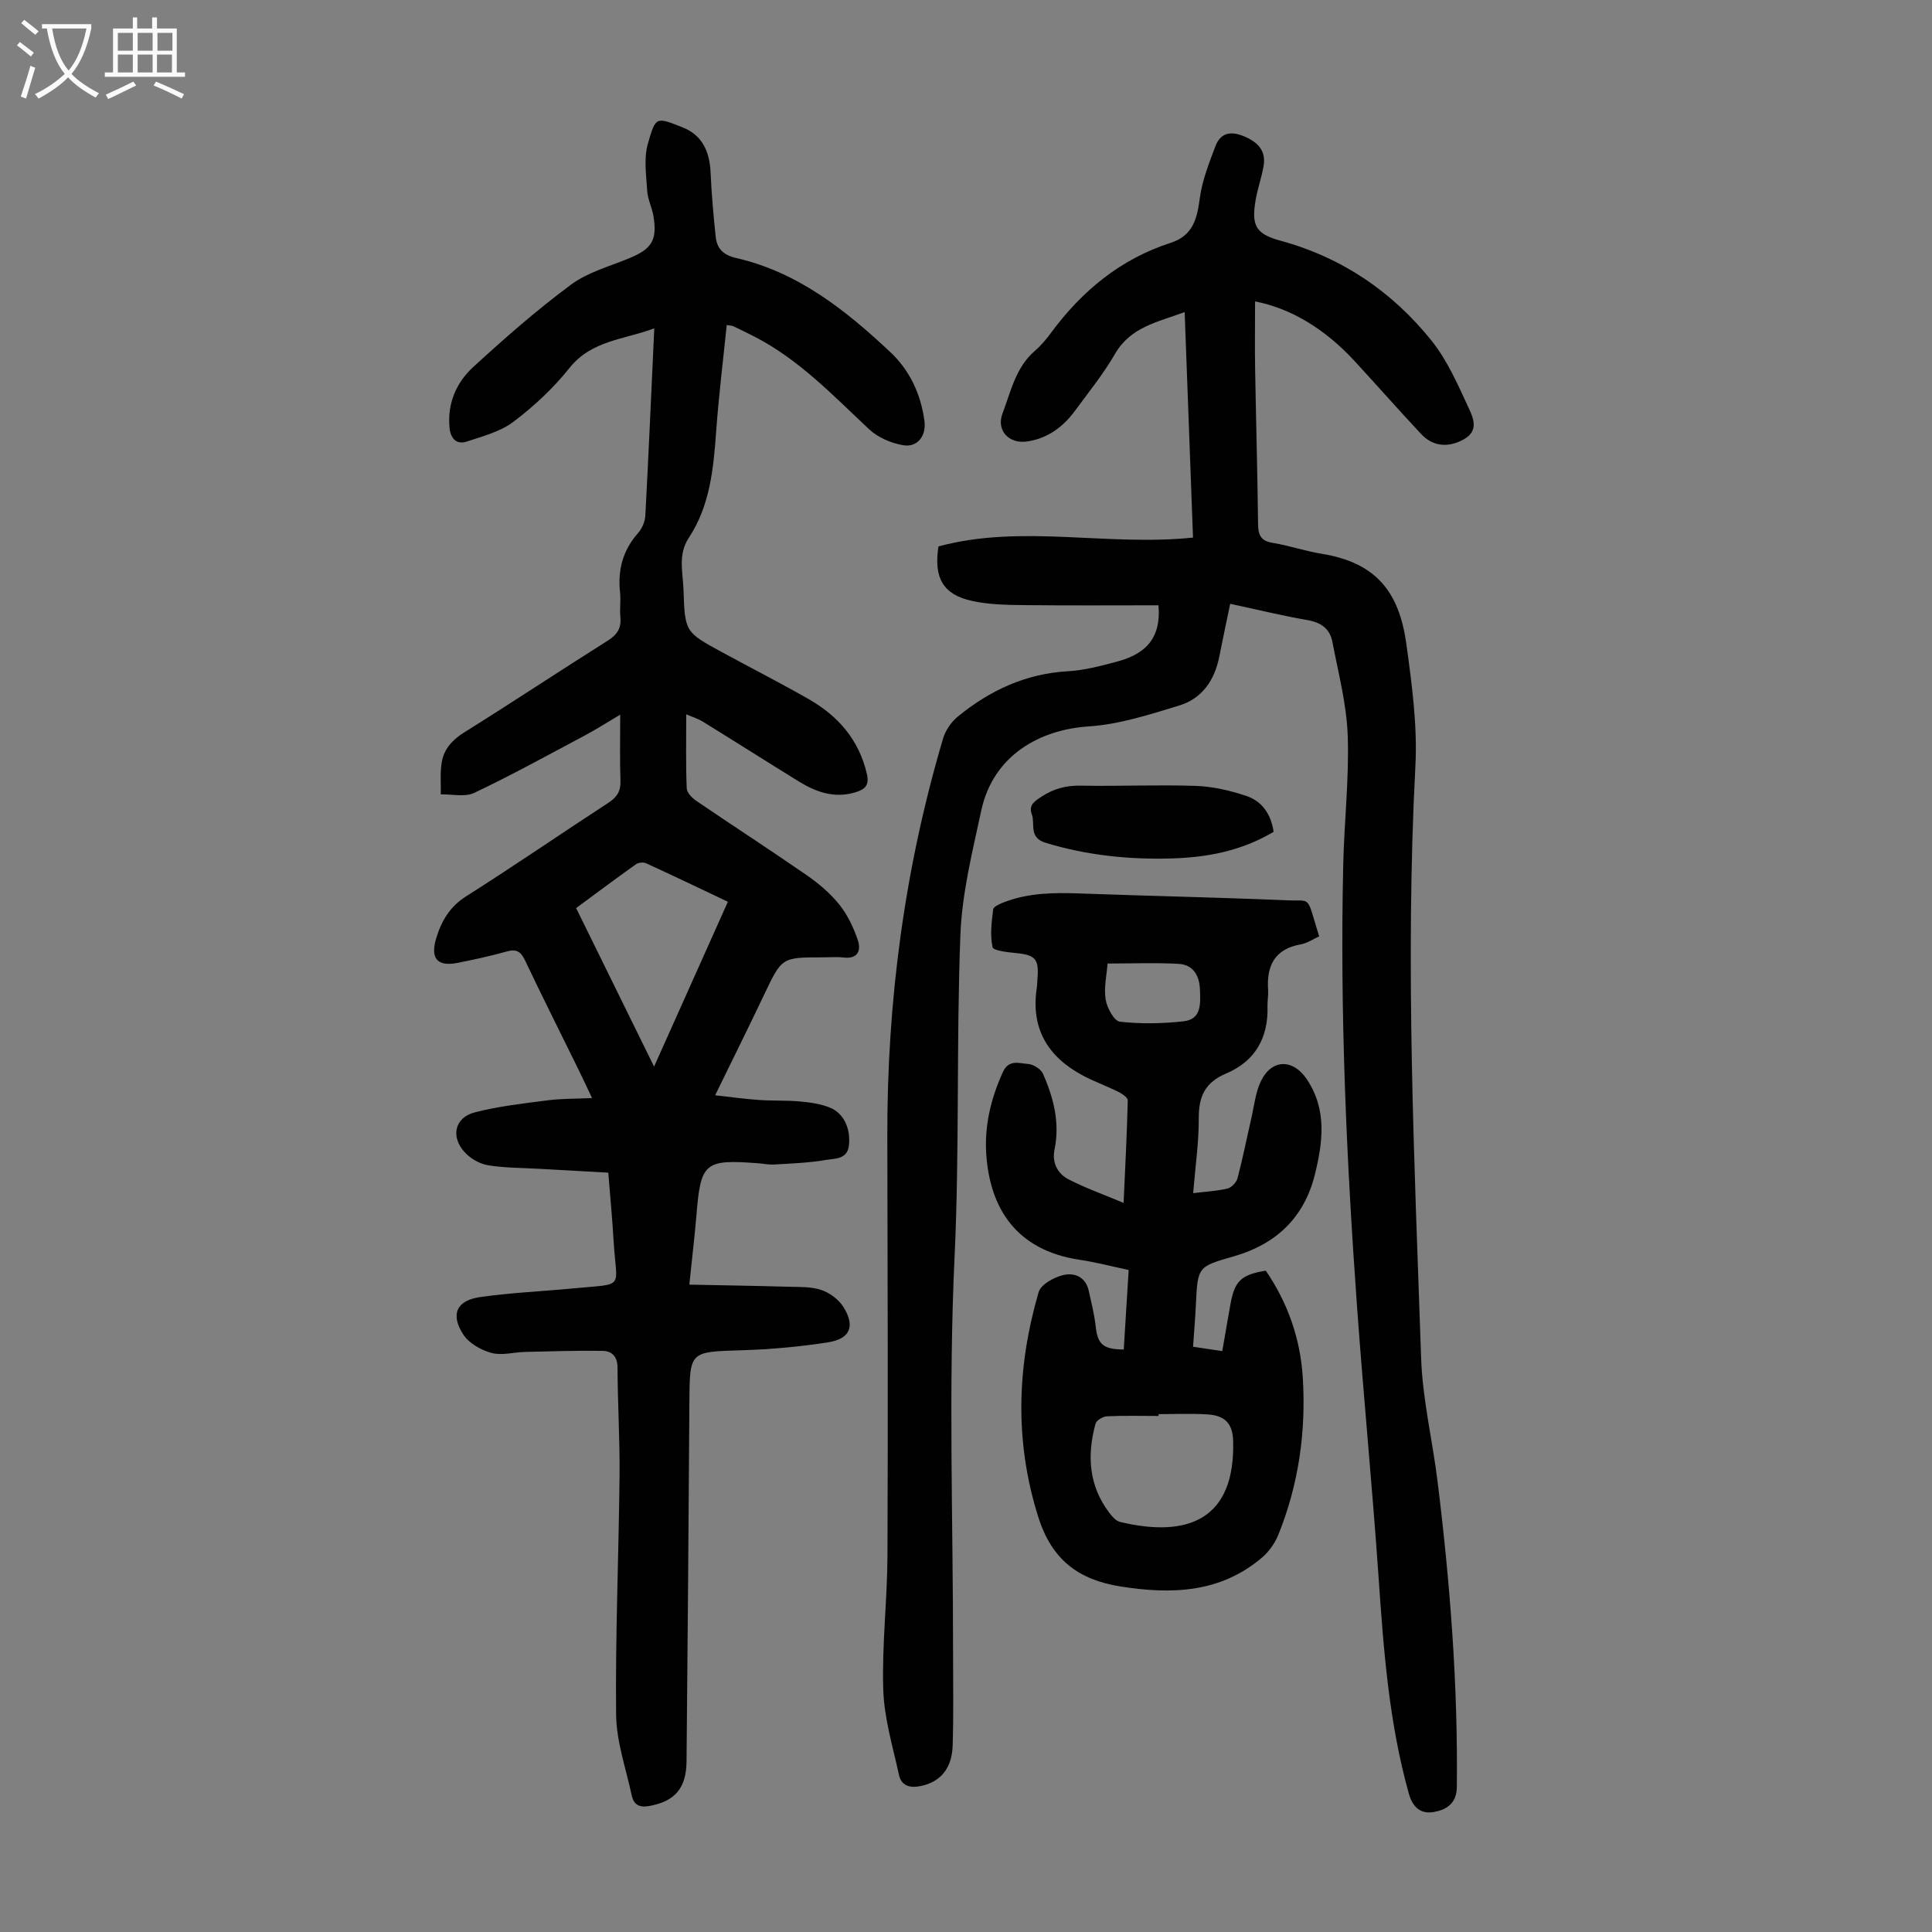
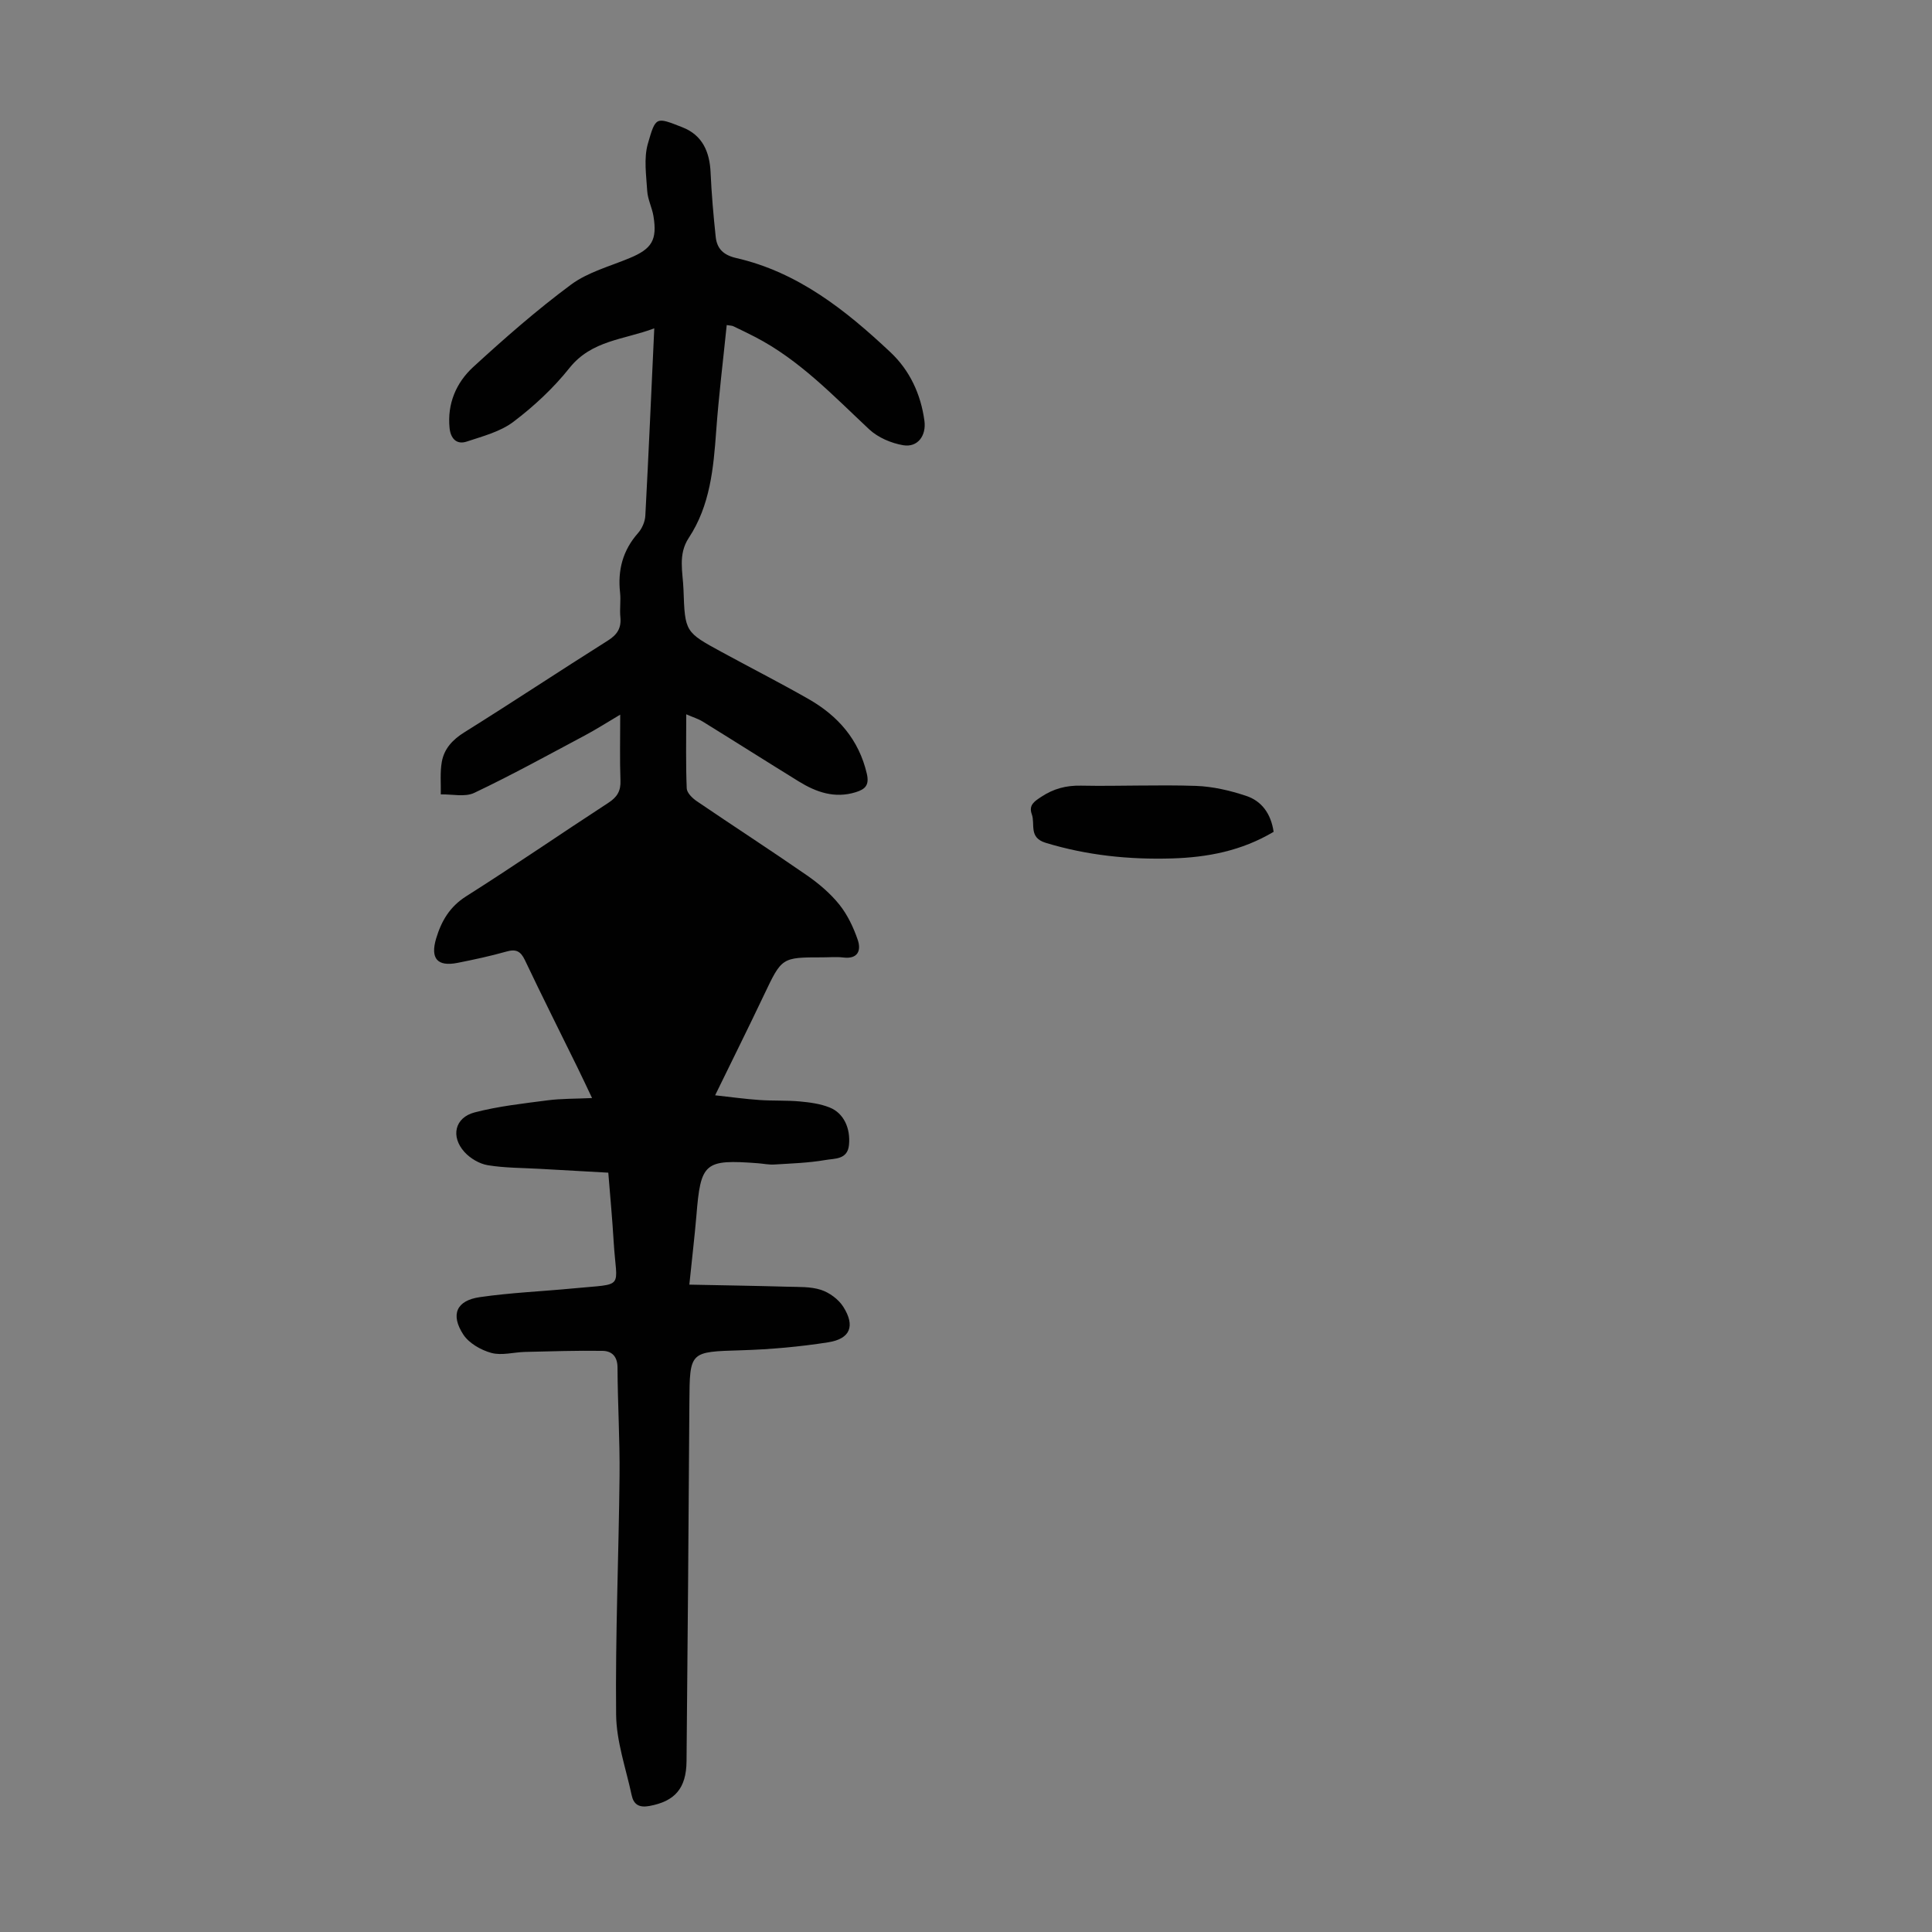
<svg xmlns="http://www.w3.org/2000/svg" enable-background="new 0 0 400 400" viewBox="0 0 400 400">
  <rect x="0" y="0" width="400" height="400" fill="#808080" stroke="none" />
  <g fill="#010101">
-     <path d="m239.84 125.32c-9.25 0-18.62.07-27.99-.04-3.55-.04-7.19-.11-10.63-.87-5.95-1.31-7.94-4.75-6.92-11.28 17.19-4.65 34.82.02 52.7-1.83-.57-15.32-1.14-30.78-1.73-46.69-5.61 2.09-11.17 3.06-14.4 8.63-2.4 4.15-5.45 7.92-8.3 11.8-2.47 3.36-5.66 5.73-9.9 6.36-3.76.56-6.47-2.26-5.1-5.84 1.73-4.52 2.72-9.51 6.7-12.93 1.26-1.08 2.36-2.41 3.35-3.75 6.4-8.66 14.37-15.25 24.72-18.59 4.69-1.52 5.5-5.02 6.07-9.29.49-3.65 1.91-7.22 3.22-10.71 1.07-2.85 3.25-3.21 5.98-2.05 2.79 1.19 4.55 2.94 4 6.13-.39 2.31-1.2 4.55-1.61 6.85-.96 5.37-.11 7.19 5.03 8.59 12.78 3.48 23.21 10.56 31.37 20.74 3.28 4.09 5.45 9.14 7.69 13.95.92 1.98 2.14 4.68-.99 6.44-3.17 1.78-6.38 1.57-8.86-1.07-4.67-4.99-9.18-10.12-13.81-15.14-6.17-6.68-13.14-10.86-20.58-12.33 0 4.69-.07 9.33.01 13.97.18 10.75.49 21.49.61 32.23.03 2.29.67 3.41 3.05 3.8 3.41.56 6.73 1.71 10.14 2.26 11.26 1.82 16.02 7.91 17.5 18.61 1.16 8.4 2.32 16.97 1.88 25.38-2.14 40.88-.21 81.7 1.19 122.53.29 8.56 2.36 17.05 3.41 25.59 2.59 21.01 4.23 42.09 3.98 63.29-.04 3.38-2.25 4.65-4.73 5.09-2.58.46-4.36-.76-5.21-3.82-4.11-14.66-5.22-29.69-6.26-44.77-1.29-18.64-3.1-37.24-4.45-55.88-2.2-30.49-3.57-61.02-2.87-91.61.2-8.93 1.24-17.88.93-26.78-.23-6.51-1.95-12.98-3.18-19.43-.51-2.66-2.33-3.99-5.12-4.47-5.26-.91-10.47-2.19-16.03-3.38-.79 3.79-1.56 7.36-2.26 10.94-.96 4.87-3.56 8.68-8.29 10.12-6.15 1.87-12.45 3.92-18.79 4.33-9.98.65-19.72 5.9-22.2 17.42-1.83 8.5-3.99 17.1-4.32 25.72-.86 22.24-.16 44.49-1.21 66.77-1.28 27.15-.3 54.41-.31 81.61 0 6.49.12 12.98-.08 19.46-.15 4.87-2.63 7.6-6.67 8.41-2.25.45-3.96-.1-4.44-2.29-1.28-5.86-3.07-11.74-3.26-17.66-.3-9.26.84-18.56.87-27.85.12-28.89.04-57.77-.03-86.66-.07-28.04 3.57-55.55 11.55-82.45.5-1.67 1.68-3.4 3.03-4.51 6.64-5.43 14.09-8.91 22.86-9.4 3.31-.18 6.61-1.07 9.85-1.92 5.54-1.42 9.51-4.36 8.84-11.73z" />
-     <path d="m142.72 265.97c7.16.15 13.73.24 20.3.43 2.33.07 4.79-.05 6.95.65 1.76.57 3.63 1.95 4.62 3.5 2.52 3.98 1.46 6.64-3.12 7.36-5.94.93-11.98 1.47-17.99 1.65-10.71.33-10.68.17-10.75 10.86-.16 24.74-.35 49.48-.59 74.22-.05 5.69-2.48 8.31-7.69 9.27-2.15.4-3.27-.33-3.67-2.23-1.19-5.56-3.17-11.13-3.22-16.71-.17-16.44.54-32.89.71-49.34.08-7.49-.39-14.99-.42-22.49-.01-2.36-1.21-3.44-3.14-3.46-5.33-.08-10.67.1-16 .22-2.34.06-4.82.79-6.97.21-2.16-.59-4.64-2-5.82-3.81-2.7-4.15-1.41-7.04 3.41-7.74 6.4-.93 12.89-1.19 19.34-1.81 10.92-1.06 8.98.33 8.38-9.71-.27-4.58-.7-9.14-1.11-14.25-4.78-.27-9.53-.53-14.29-.8-3.57-.2-7.17-.17-10.68-.75-1.72-.29-3.61-1.41-4.8-2.72-2.91-3.21-2.01-7.14 2.1-8.21 4.92-1.28 10.04-1.84 15.11-2.5 2.84-.37 5.73-.31 9.2-.47-1.18-2.48-2.06-4.37-2.98-6.24-3.64-7.43-7.37-14.82-10.91-22.29-.89-1.88-1.85-2.37-3.84-1.8-3.33.94-6.73 1.67-10.12 2.34-4.18.83-5.67-.9-4.43-5.05 1.08-3.59 2.79-6.56 6.21-8.73 9.92-6.28 19.6-12.95 29.45-19.36 1.81-1.18 2.59-2.44 2.5-4.62-.16-4.34-.05-8.69-.05-13.63-2.77 1.64-5 3.07-7.33 4.31-7.59 4.04-15.13 8.2-22.9 11.89-1.92.91-4.59.25-6.92.31.05-2.25-.18-4.54.21-6.72.48-2.72 2.21-4.6 4.68-6.14 9.96-6.22 19.75-12.72 29.69-18.98 1.96-1.23 2.83-2.6 2.6-4.88-.17-1.66.12-3.37-.06-5.03-.52-4.69.56-8.79 3.74-12.38.82-.93 1.43-2.36 1.49-3.59.68-12.74 1.23-25.48 1.85-38.77-6.29 2.37-12.96 2.44-17.56 8.21-3.32 4.17-7.34 7.91-11.59 11.13-2.71 2.06-6.34 2.99-9.67 4.1-2.16.72-3.35-.7-3.56-2.79-.51-5.02 1.36-9.4 4.89-12.64 6.51-5.97 13.19-11.83 20.28-17.08 3.49-2.58 8.03-3.77 12.14-5.49 4.58-1.91 5.71-3.73 4.9-8.68-.29-1.76-1.18-3.44-1.29-5.19-.2-3.28-.74-6.78.14-9.82 1.63-5.65 1.64-5.54 7.16-3.37 4.13 1.62 5.63 5.07 5.82 9.36.2 4.45.59 8.9 1.06 13.33.26 2.45 1.62 3.77 4.24 4.37 12.78 2.93 22.68 10.8 31.94 19.51 3.99 3.75 6.28 8.66 7.03 14.18.42 3.08-1.38 5.57-4.39 5.07-2.47-.42-5.2-1.58-7.02-3.27-7.44-6.96-14.45-14.39-23.65-19.15-1.49-.77-3-1.5-4.51-2.22-.28-.13-.63-.12-1.36-.24-.75 7.36-1.65 14.63-2.18 21.93-.56 7.75-1.26 15.43-5.67 22.12-2.3 3.48-1.22 7.13-1.1 10.74.3 8.77.33 8.78 7.94 12.92 5.99 3.26 12.07 6.36 17.99 9.74 6.06 3.47 10.37 8.37 12.02 15.41.55 2.35-.26 3.23-2.3 3.86-4.35 1.34-8.16 0-11.78-2.23-6.64-4.1-13.24-8.29-19.88-12.39-.92-.57-1.99-.89-3.42-1.51 0 5.36-.11 10.36.1 15.34.04.92 1.17 2.03 2.07 2.64 7.58 5.16 15.29 10.15 22.83 15.37 2.46 1.71 4.84 3.73 6.7 6.05 1.69 2.11 2.93 4.73 3.81 7.31.74 2.18.04 4.01-2.99 3.64-1.43-.17-2.91-.03-4.36-.03-8.42 0-8.37.02-12.08 7.82-3.21 6.76-6.55 13.46-10.1 20.74 3.28.36 6.2.77 9.13.97 2.79.2 5.6.05 8.38.3 2.09.19 4.26.48 6.19 1.25 2.95 1.17 4.36 4.34 4.01 7.79-.31 3.05-3 2.75-4.83 3.08-3.5.61-7.09.72-10.64.94-1.1.07-2.23-.17-3.34-.26-11.13-.84-11.89-.16-12.78 10.88-.38 4.44-.91 8.86-1.46 14.25zm7.98-79.27c-5.78-2.74-11.35-5.42-16.98-7.99-.56-.25-1.58-.12-2.09.25-4.15 2.95-8.22 6.01-12.35 9.05 5.38 10.95 10.6 21.56 16.14 32.82 5.21-11.64 10.07-22.49 15.28-34.13z" />
-     <path d="m273.12 193.87c-1.35.6-2.51 1.42-3.78 1.64-5.42.96-7.14 4.41-6.79 9.46.07 1.11-.16 2.24-.13 3.35.21 6.52-2.57 11.41-8.53 13.92-4.38 1.85-5.72 4.74-5.7 9.26.03 4.99-.71 9.99-1.16 15.53 2.59-.32 4.91-.43 7.12-.96.83-.2 1.84-1.28 2.07-2.14 1.08-4.1 1.9-8.26 2.85-12.39.6-2.6.86-5.38 2-7.72 2.24-4.61 6.65-4.63 9.5-.36 4.2 6.29 3.32 13.02 1.65 19.75-2.21 8.9-8.03 14.38-16.71 16.88-7.54 2.17-7.54 2.1-7.92 10.1-.13 2.78-.37 5.55-.58 8.64 1.99.3 3.81.57 6.05.9.59-3.38 1.12-6.54 1.69-9.7.86-4.82 2.22-6.13 7.32-6.95 4.55 6.65 7.16 14.09 7.66 22.13.69 11.19-.85 22.12-5.07 32.56-.72 1.77-1.97 3.53-3.43 4.76-8.61 7.27-18.63 7.6-29.19 5.94-8.78-1.38-14.29-5.55-17.08-14.4-4.93-15.65-4.43-31.09.08-46.55.46-1.58 3.13-3.05 5.04-3.52 2.33-.58 4.71.34 5.34 3.27.52 2.39 1.14 4.77 1.41 7.2.42 3.84 1.48 4.89 5.83 4.93.34-5.41.67-10.84 1.02-16.46-3.54-.75-6.77-1.61-10.06-2.1-13.53-1.99-18.63-11.03-19.41-21.65-.45-6.05.93-11.73 3.43-17.24 1.22-2.67 3.4-1.8 5.19-1.67 1.11.08 2.69 1.06 3.12 2.04 2.18 4.97 3.52 10.14 2.38 15.66-.57 2.78.64 5.03 2.96 6.22 3.41 1.76 7.07 3.05 11.34 4.85.35-7.72.7-14.47.86-21.23.01-.59-1.19-1.39-1.98-1.78-2.39-1.19-4.93-2.1-7.29-3.35-7.26-3.86-10.84-9.73-9.57-18.12.1-.66.09-1.34.15-2.01.34-3.97-.46-4.84-4.36-5.23-1.75-.18-4.78-.48-4.94-1.23-.55-2.49-.2-5.23.13-7.83.08-.6 1.44-1.16 2.31-1.5 5.02-1.92 10.24-1.98 15.53-1.79 14.31.52 28.62.81 42.93 1.42 5.34.23 3.99-1.25 6.72 7.47zm-33.25 98.91v.38c-3.56 0-7.13-.1-10.69.07-.84.04-2.17.83-2.36 1.53-1.8 6.53-1.41 12.82 2.84 18.44.58.77 1.38 1.69 2.24 1.9 14.17 3.38 23.85-.57 23.41-16.77-.1-3.66-1.76-5.3-5.39-5.5-3.35-.2-6.7-.05-10.05-.05zm-10.56-93.29c-.18 2.41-.79 5.01-.4 7.44.27 1.72 1.76 4.47 2.95 4.6 4.34.49 8.82.4 13.18-.08 3.76-.42 3.5-3.68 3.4-6.52-.1-2.92-1.37-5.19-4.39-5.37-4.75-.28-9.53-.07-14.74-.07z" />
+     <path d="m142.72 265.97c7.16.15 13.73.24 20.3.43 2.33.07 4.79-.05 6.95.65 1.76.57 3.63 1.95 4.62 3.5 2.52 3.98 1.46 6.64-3.12 7.36-5.94.93-11.98 1.47-17.99 1.65-10.71.33-10.68.17-10.75 10.86-.16 24.74-.35 49.48-.59 74.22-.05 5.69-2.48 8.31-7.69 9.27-2.15.4-3.27-.33-3.67-2.23-1.19-5.56-3.17-11.13-3.22-16.71-.17-16.44.54-32.89.71-49.34.08-7.49-.39-14.99-.42-22.49-.01-2.36-1.21-3.44-3.14-3.46-5.33-.08-10.67.1-16 .22-2.34.06-4.82.79-6.97.21-2.16-.59-4.64-2-5.82-3.81-2.7-4.15-1.41-7.04 3.41-7.74 6.4-.93 12.89-1.19 19.34-1.81 10.92-1.06 8.98.33 8.38-9.71-.27-4.58-.7-9.14-1.11-14.25-4.78-.27-9.53-.53-14.29-.8-3.57-.2-7.17-.17-10.68-.75-1.72-.29-3.61-1.41-4.8-2.72-2.91-3.21-2.01-7.14 2.1-8.21 4.92-1.28 10.04-1.84 15.11-2.5 2.84-.37 5.73-.31 9.2-.47-1.18-2.48-2.06-4.37-2.98-6.24-3.64-7.43-7.37-14.82-10.91-22.29-.89-1.88-1.85-2.37-3.84-1.8-3.33.94-6.73 1.67-10.12 2.34-4.18.83-5.67-.9-4.43-5.05 1.08-3.59 2.79-6.56 6.21-8.73 9.92-6.28 19.6-12.95 29.45-19.36 1.81-1.18 2.59-2.44 2.5-4.62-.16-4.34-.05-8.69-.05-13.63-2.77 1.64-5 3.07-7.33 4.31-7.59 4.04-15.13 8.2-22.9 11.89-1.92.91-4.59.25-6.92.31.05-2.25-.18-4.54.21-6.72.48-2.72 2.21-4.6 4.68-6.14 9.96-6.22 19.75-12.72 29.69-18.98 1.96-1.23 2.83-2.6 2.6-4.88-.17-1.66.12-3.37-.06-5.03-.52-4.69.56-8.79 3.74-12.38.82-.93 1.43-2.36 1.49-3.59.68-12.74 1.23-25.48 1.85-38.77-6.29 2.37-12.96 2.44-17.56 8.21-3.32 4.17-7.34 7.91-11.59 11.13-2.71 2.06-6.34 2.99-9.67 4.1-2.16.72-3.35-.7-3.56-2.79-.51-5.02 1.36-9.4 4.89-12.64 6.51-5.97 13.19-11.83 20.28-17.08 3.49-2.58 8.03-3.77 12.14-5.49 4.58-1.91 5.71-3.73 4.9-8.68-.29-1.76-1.18-3.44-1.29-5.19-.2-3.28-.74-6.78.14-9.82 1.63-5.65 1.64-5.54 7.16-3.37 4.13 1.62 5.63 5.07 5.82 9.36.2 4.45.59 8.9 1.06 13.33.26 2.45 1.62 3.77 4.24 4.37 12.78 2.93 22.68 10.8 31.94 19.51 3.99 3.75 6.28 8.66 7.03 14.18.42 3.08-1.38 5.57-4.39 5.07-2.47-.42-5.2-1.58-7.02-3.27-7.44-6.96-14.45-14.39-23.65-19.15-1.49-.77-3-1.5-4.51-2.22-.28-.13-.63-.12-1.36-.24-.75 7.36-1.65 14.63-2.18 21.93-.56 7.75-1.26 15.43-5.67 22.12-2.3 3.48-1.22 7.13-1.1 10.74.3 8.77.33 8.78 7.94 12.92 5.99 3.26 12.07 6.36 17.99 9.74 6.06 3.47 10.37 8.37 12.02 15.41.55 2.35-.26 3.23-2.3 3.86-4.35 1.34-8.16 0-11.78-2.23-6.64-4.1-13.24-8.29-19.88-12.39-.92-.57-1.99-.89-3.42-1.51 0 5.36-.11 10.36.1 15.34.04.92 1.17 2.03 2.07 2.64 7.58 5.16 15.29 10.15 22.83 15.37 2.46 1.71 4.84 3.73 6.7 6.05 1.69 2.11 2.93 4.73 3.81 7.31.74 2.18.04 4.01-2.99 3.64-1.43-.17-2.91-.03-4.36-.03-8.42 0-8.37.02-12.08 7.82-3.21 6.76-6.55 13.46-10.1 20.74 3.28.36 6.2.77 9.13.97 2.79.2 5.6.05 8.38.3 2.09.19 4.26.48 6.19 1.25 2.95 1.17 4.36 4.34 4.01 7.79-.31 3.05-3 2.75-4.83 3.08-3.5.61-7.09.72-10.64.94-1.1.07-2.23-.17-3.34-.26-11.13-.84-11.89-.16-12.78 10.88-.38 4.44-.91 8.86-1.46 14.25zm7.98-79.27z" />
    <path d="m263.69 172.22c-6.67 3.96-13.71 5.29-21.06 5.51-8.88.26-17.56-.63-26.12-3.23-3.6-1.09-2.14-3.87-2.89-5.92-.7-1.93.6-2.71 2-3.63 2.51-1.66 5.11-2.35 8.16-2.29 7.93.15 15.87-.22 23.8.05 3.5.12 7.06.95 10.4 2.06 3.24 1.06 5.16 3.7 5.71 7.45z" />
  </g>
-   <path d="m6.4 11.7c-1-.8-1.9-1.6-2.9-2.3l.6-.7c.9.7 1.9 1.4 2.9 2.2zm-2.1 8.3c.7-2.1 1.4-4.2 2-6.4.2.1.6.3 1 .4-.7 2.3-1.3 4.4-1.9 6.4zm3-12.8c-1.1-.9-2.1-1.7-2.9-2.4l.6-.7c1 .8 2 1.5 3 2.4zm1.4-1.3v-.9h10.2v.9c-.9 4.2-2.3 7.3-4.1 9.4 1.3 1.4 3.2 2.7 5.7 4-.2.2-.4.5-.7.9-2.5-1.4-4.4-2.7-5.7-4.2-1.4 1.5-3.5 3-6.1 4.4 0 0 0 0-.1-.1-.3-.4-.5-.7-.7-.8 2.7-1.3 4.7-2.8 6.2-4.2-1.8-2.2-3-5.3-3.7-9.4zm9.2 0h-7.1c.6 3.8 1.7 6.7 3.4 8.7 1.7-2 2.9-4.8 3.7-8.7z" fill="#fbfafa" />
-   <path d="m31.6 3.6h.9v2.3h4.1v9.1h1.7v.9h-16.6v-.9h1.7v-9.1h4.1v-2.3h.9v2.3h3.1v-2.3zm-4 13.3.6.8c-1.9.9-3.8 1.9-5.8 2.8-.2-.3-.3-.6-.5-.9 2-.9 3.9-1.8 5.7-2.7zm-3.2-10.1v3.7h3.1v-3.7zm0 4.5v3.7h3.1v-3.7zm4.1-4.5v3.7h3.1v-3.7zm0 4.5v3.7h3.1v-3.7zm9.1 9.1c-2.1-1.1-4.1-2-5.8-2.7l.5-.8c2.2.9 4.1 1.8 5.8 2.6zm-1.9-13.6h-3.1v3.7h3.1zm-3.2 4.5v3.7h3.1v-3.7z" fill="#fbfafa" />
</svg>